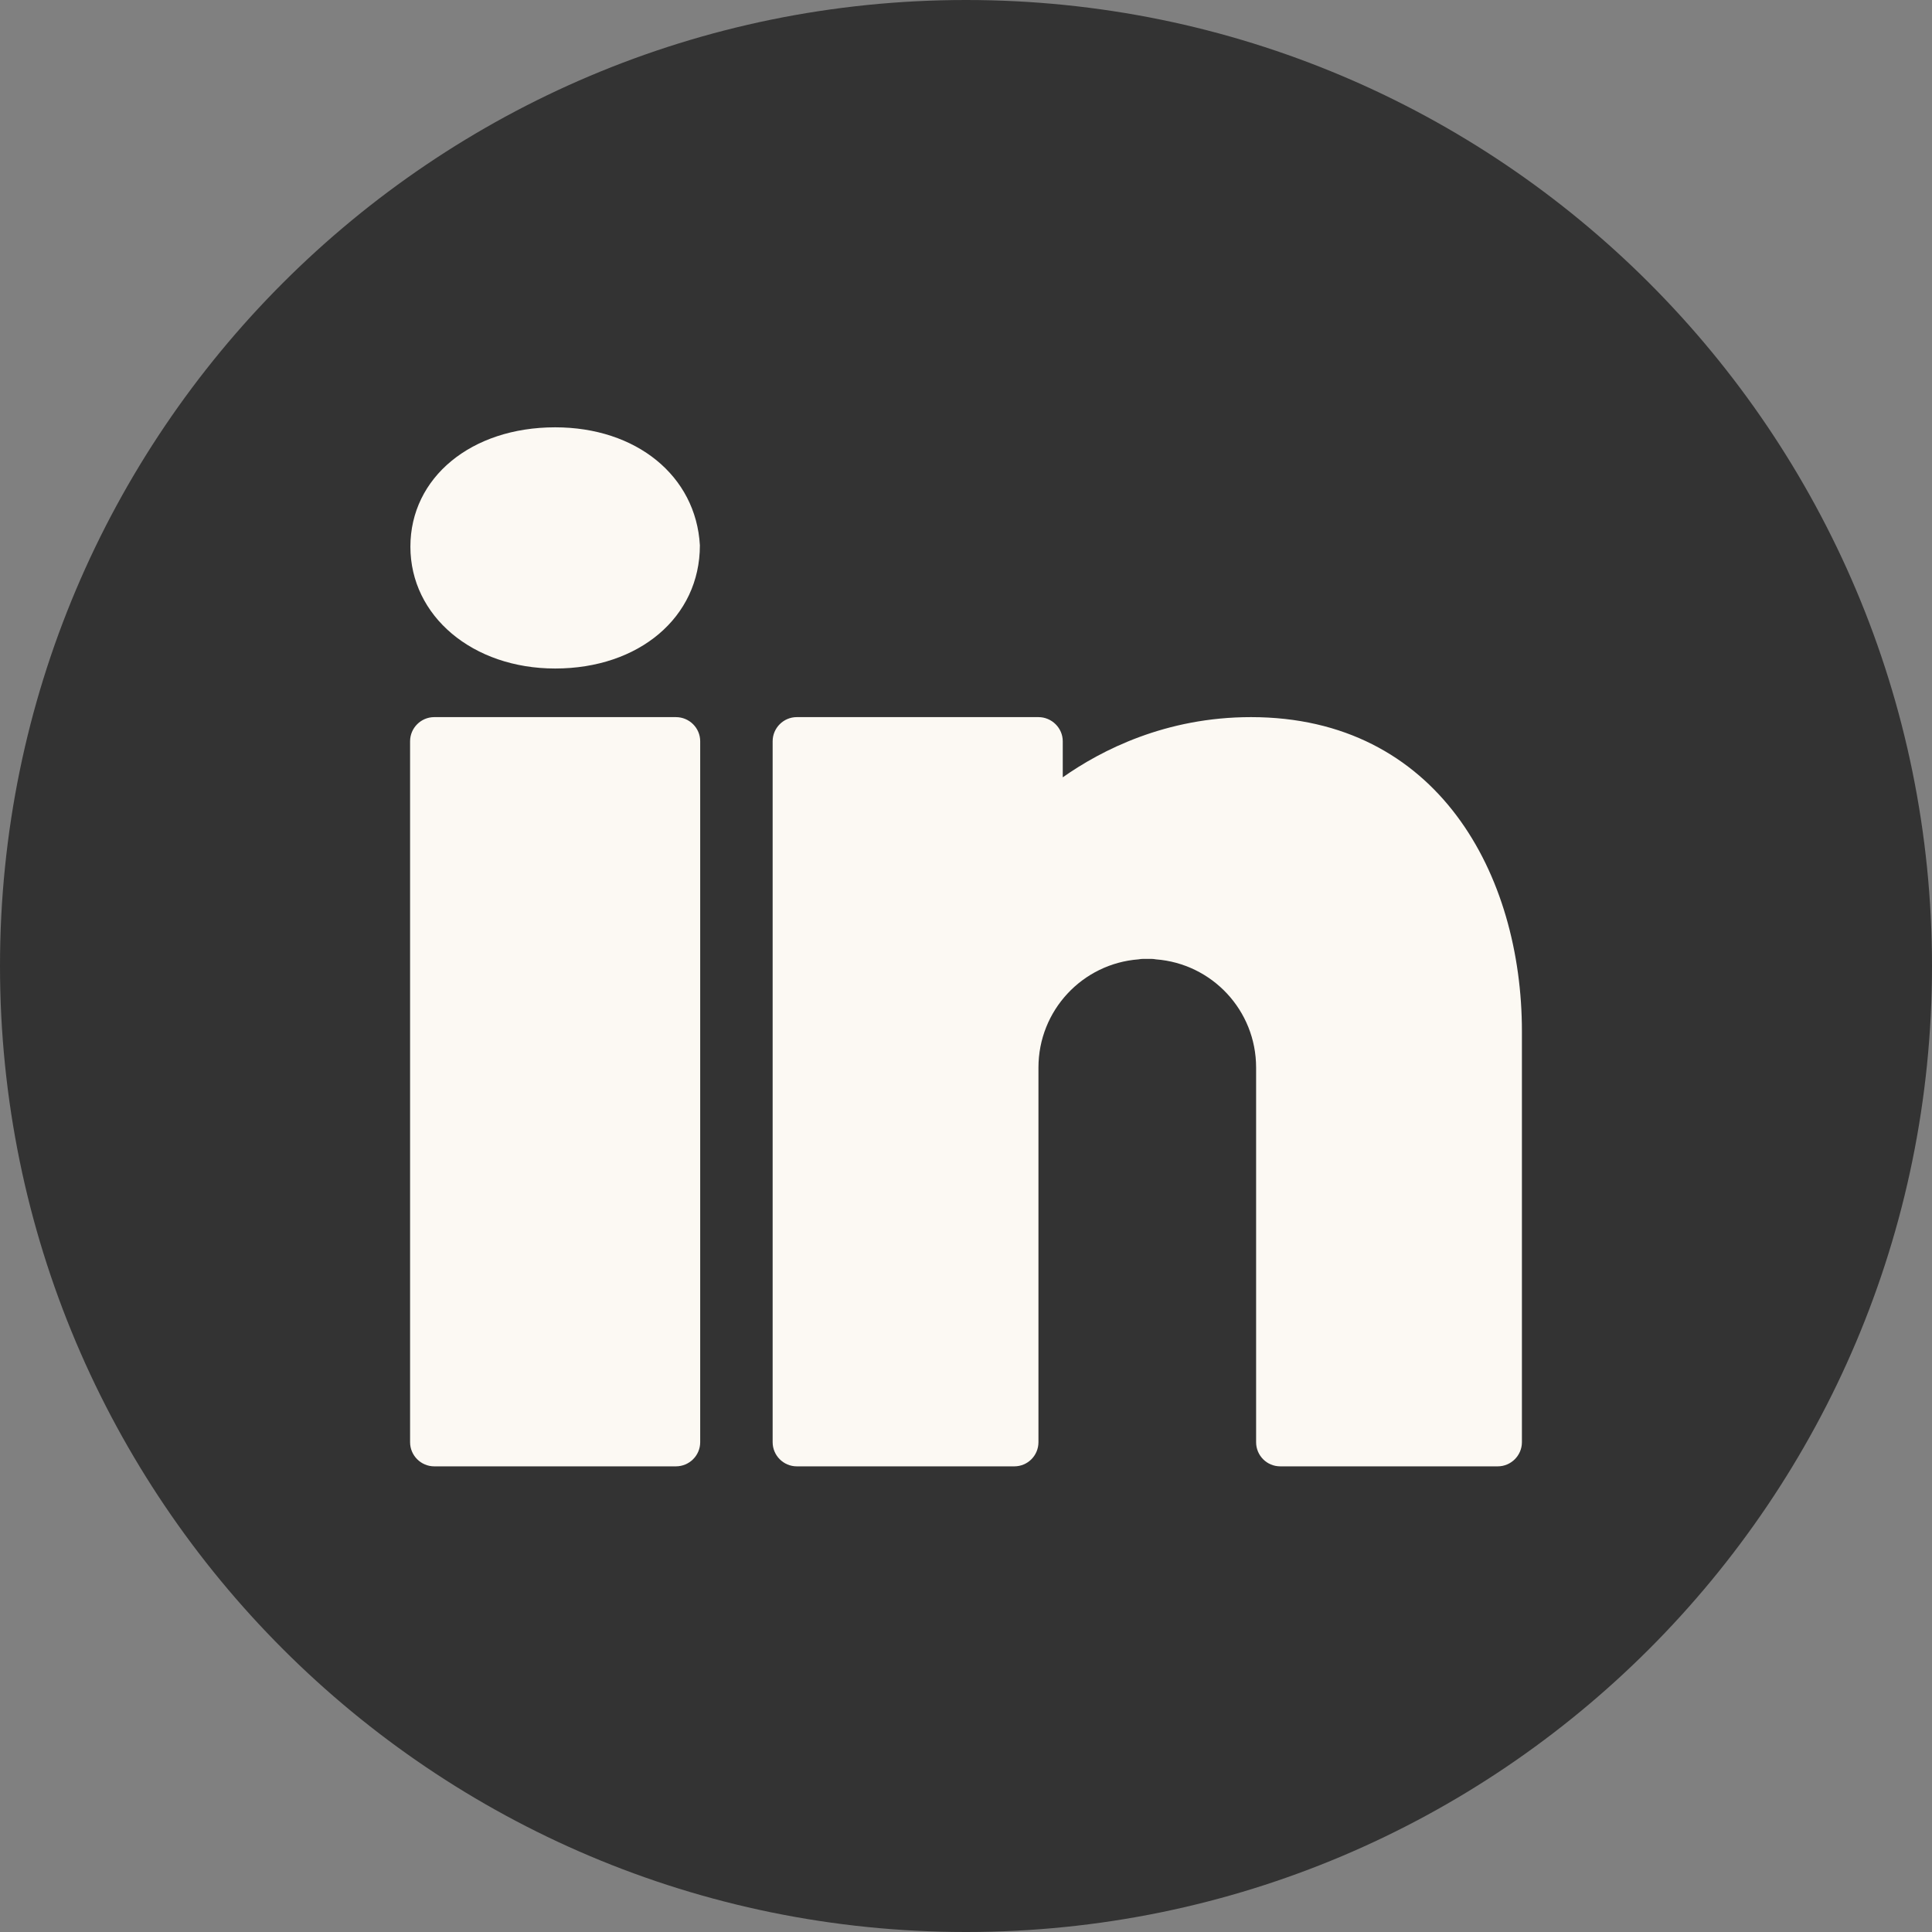
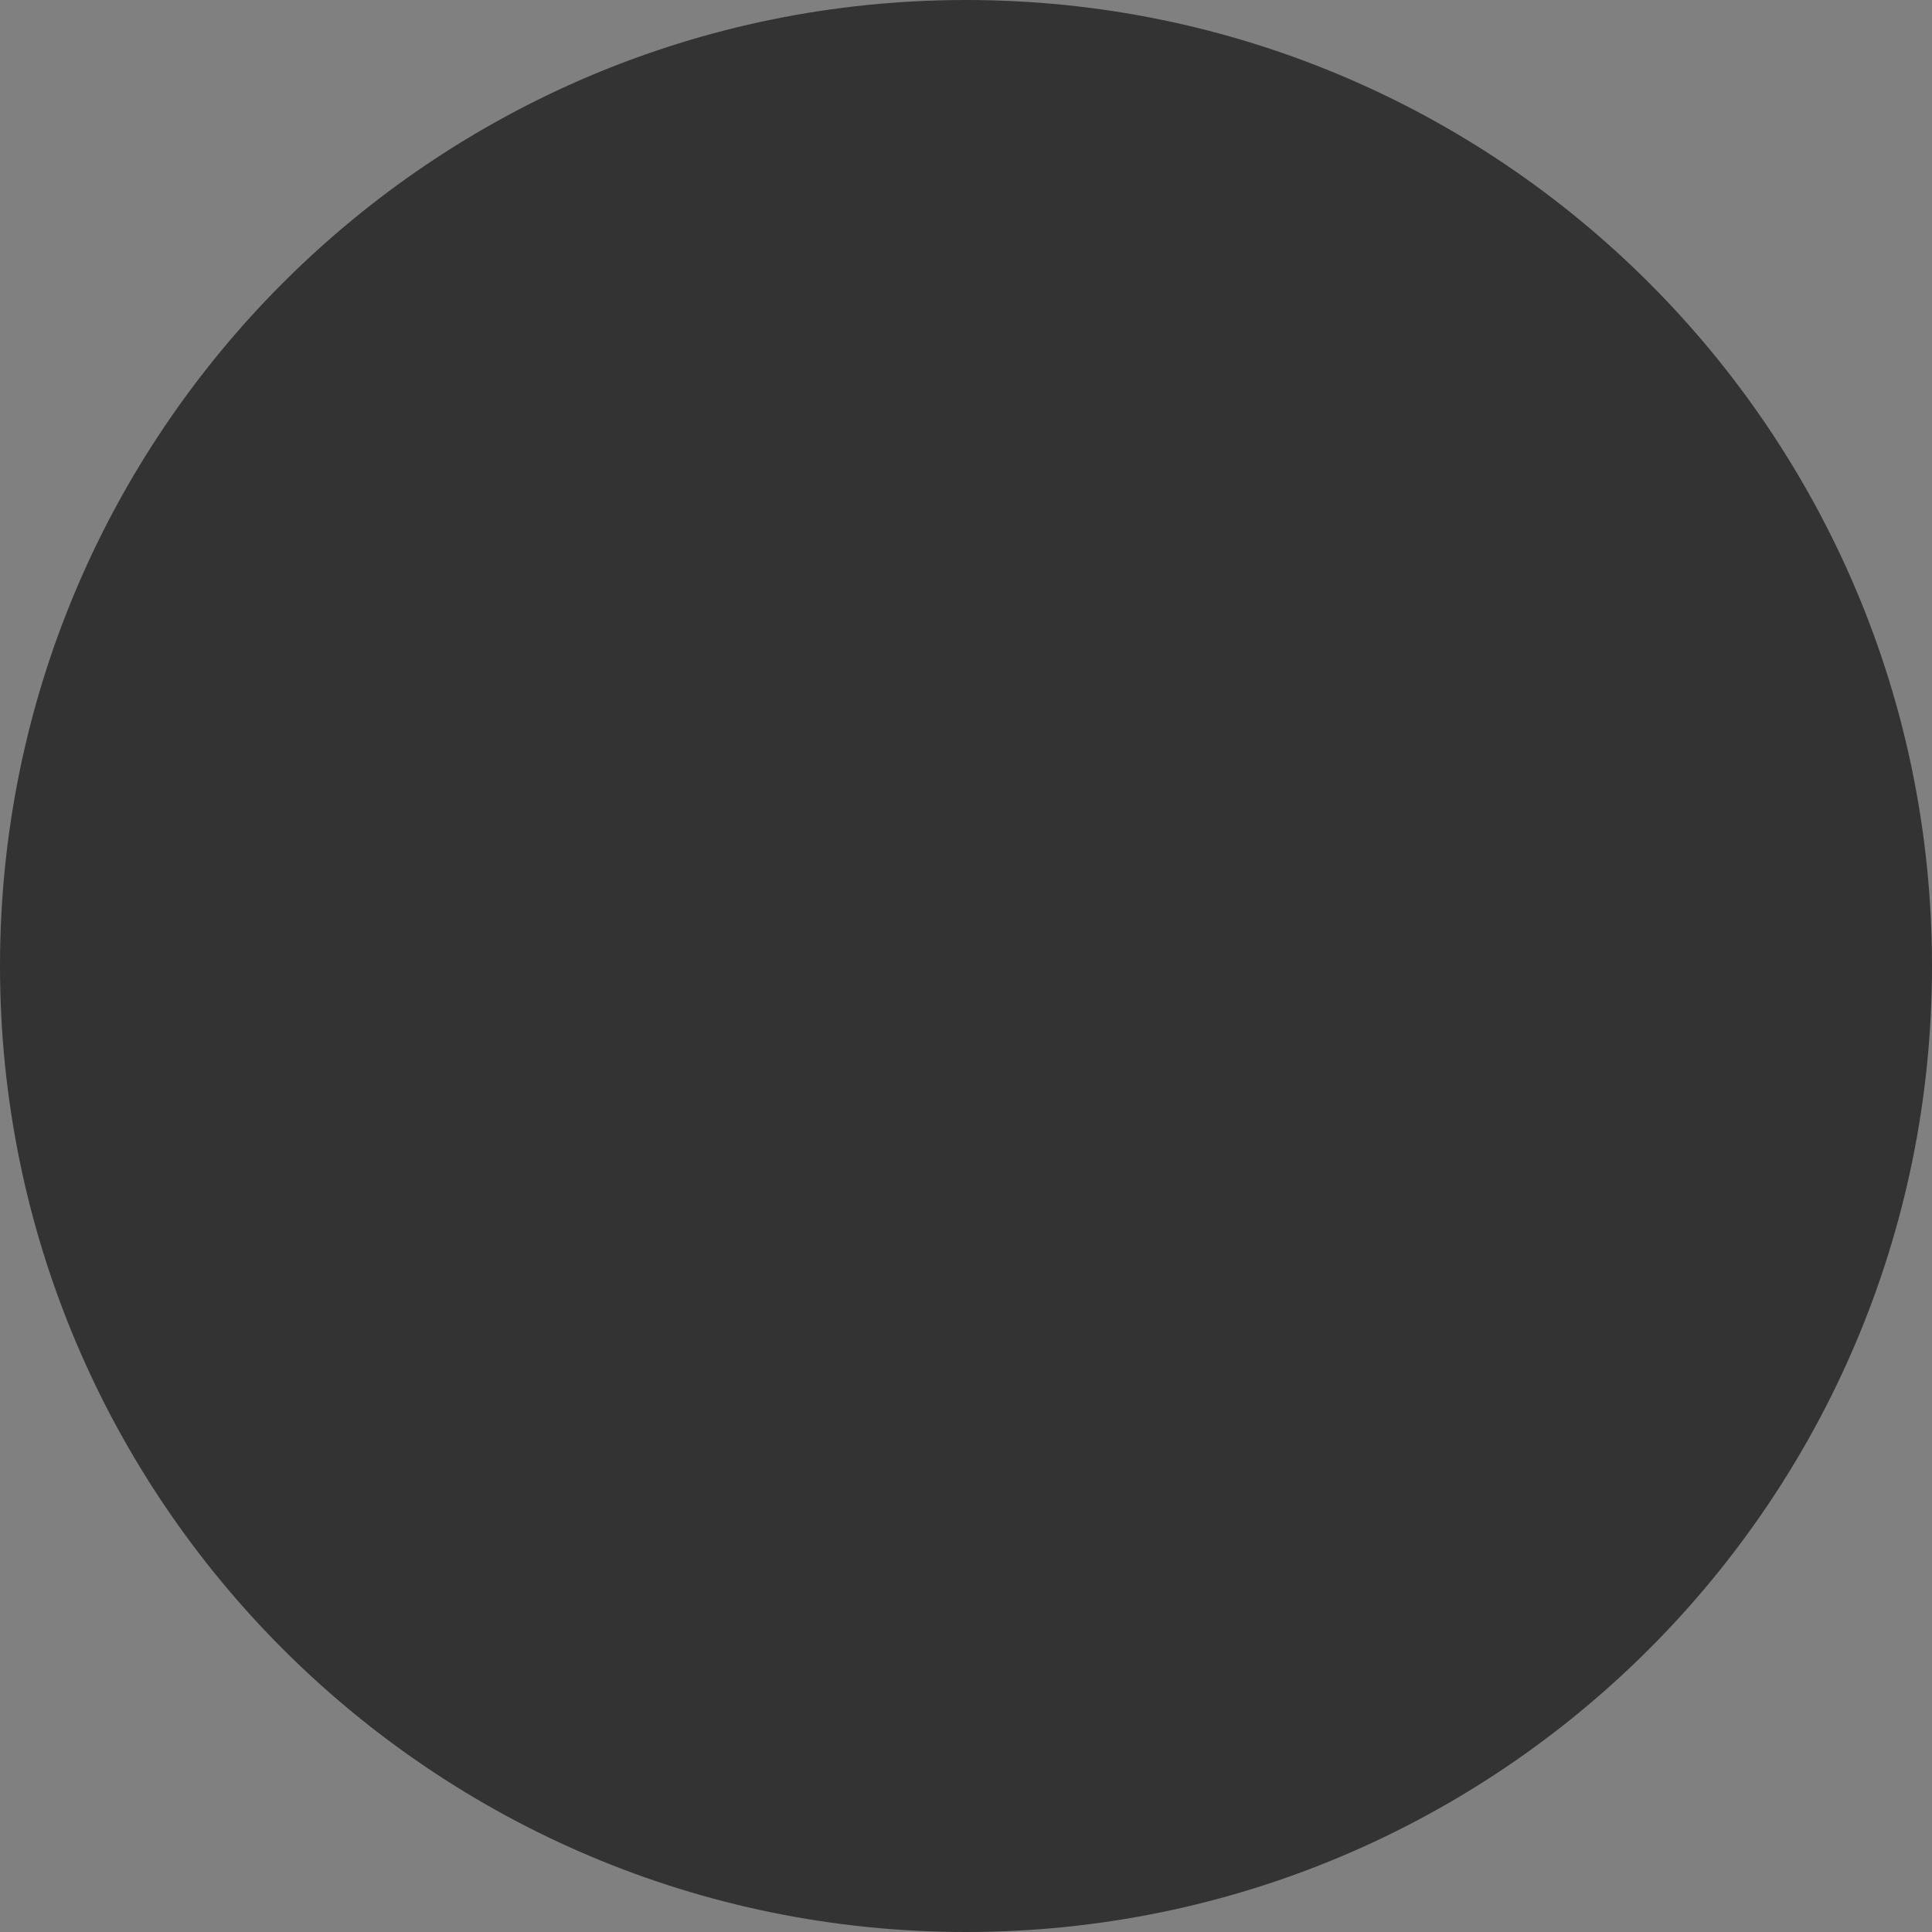
<svg xmlns="http://www.w3.org/2000/svg" viewBox="0 0 50 50" width="50px" height="50px">
  <rect x="0" y="0" width="50" height="50" fill="#808080" stroke="none" />
  <g id="surface1380919">
    <path style=" stroke:none;fill-rule:nonzero;fill:rgb(20%,20%,20%);fill-opacity:1;" d="M 25 50 C 11.191 50 0 38.809 0 25 C 0 11.191 11.191 0 25 0 C 38.809 0 50 11.191 50 25 C 50 38.809 38.809 50 25 50 Z M 25 50 " />
-     <path style=" stroke:none;fill-rule:nonzero;fill:#fcf9f3;fill-opacity:1;" d="M 14.367 11.059 C 12.195 11.059 10.621 12.359 10.621 14.148 C 10.621 15.945 12.234 17.301 14.367 17.301 C 16.535 17.301 18.113 15.977 18.113 14.113 C 18.012 12.316 16.469 11.059 14.367 11.059 Z M 11.238 18.559 C 10.895 18.559 10.613 18.84 10.613 19.184 L 10.613 37.324 C 10.613 37.668 10.895 37.949 11.238 37.949 L 17.492 37.949 C 17.84 37.949 18.121 37.668 18.121 37.324 L 18.121 19.184 C 18.121 18.84 17.84 18.559 17.492 18.559 Z M 20.621 18.559 C 20.277 18.559 19.996 18.84 19.996 19.184 L 19.996 37.324 C 19.996 37.668 20.277 37.949 20.621 37.949 L 26.25 37.949 C 26.598 37.949 26.875 37.668 26.875 37.324 L 26.875 27.629 C 26.875 26.148 28.016 24.938 29.465 24.828 C 29.543 24.812 29.617 24.816 29.691 24.816 C 29.766 24.816 29.84 24.812 29.914 24.828 C 31.367 24.938 32.508 26.148 32.508 27.629 L 32.508 37.324 C 32.508 37.668 32.785 37.949 33.133 37.949 L 38.762 37.949 C 39.105 37.949 39.387 37.668 39.387 37.324 L 39.387 26.691 C 39.387 22.645 37.215 18.559 32.375 18.559 C 30.172 18.559 28.508 19.41 27.504 20.117 L 27.504 19.184 C 27.504 18.84 27.219 18.559 26.875 18.559 Z M 20.621 18.559 " />
  </g>
</svg>